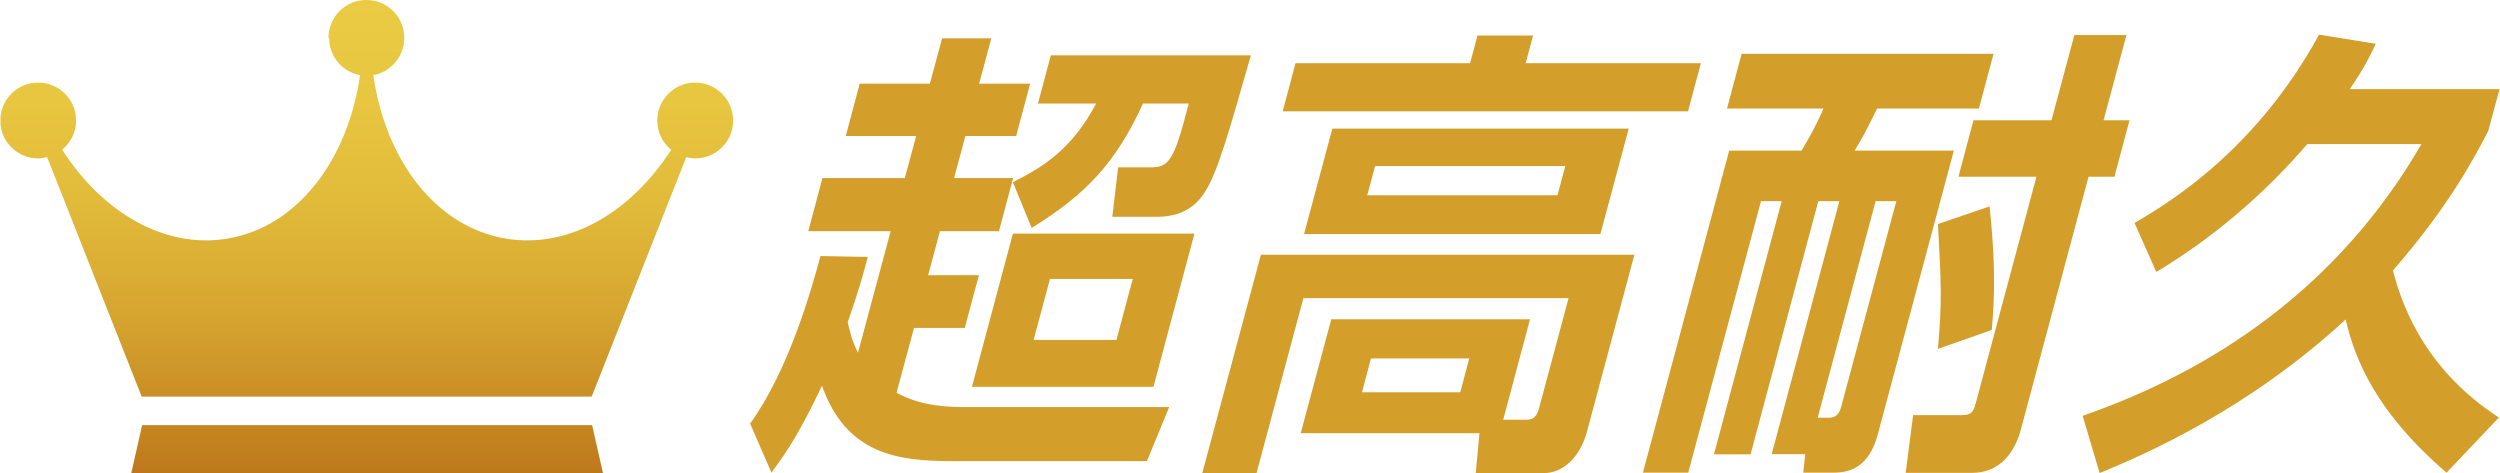
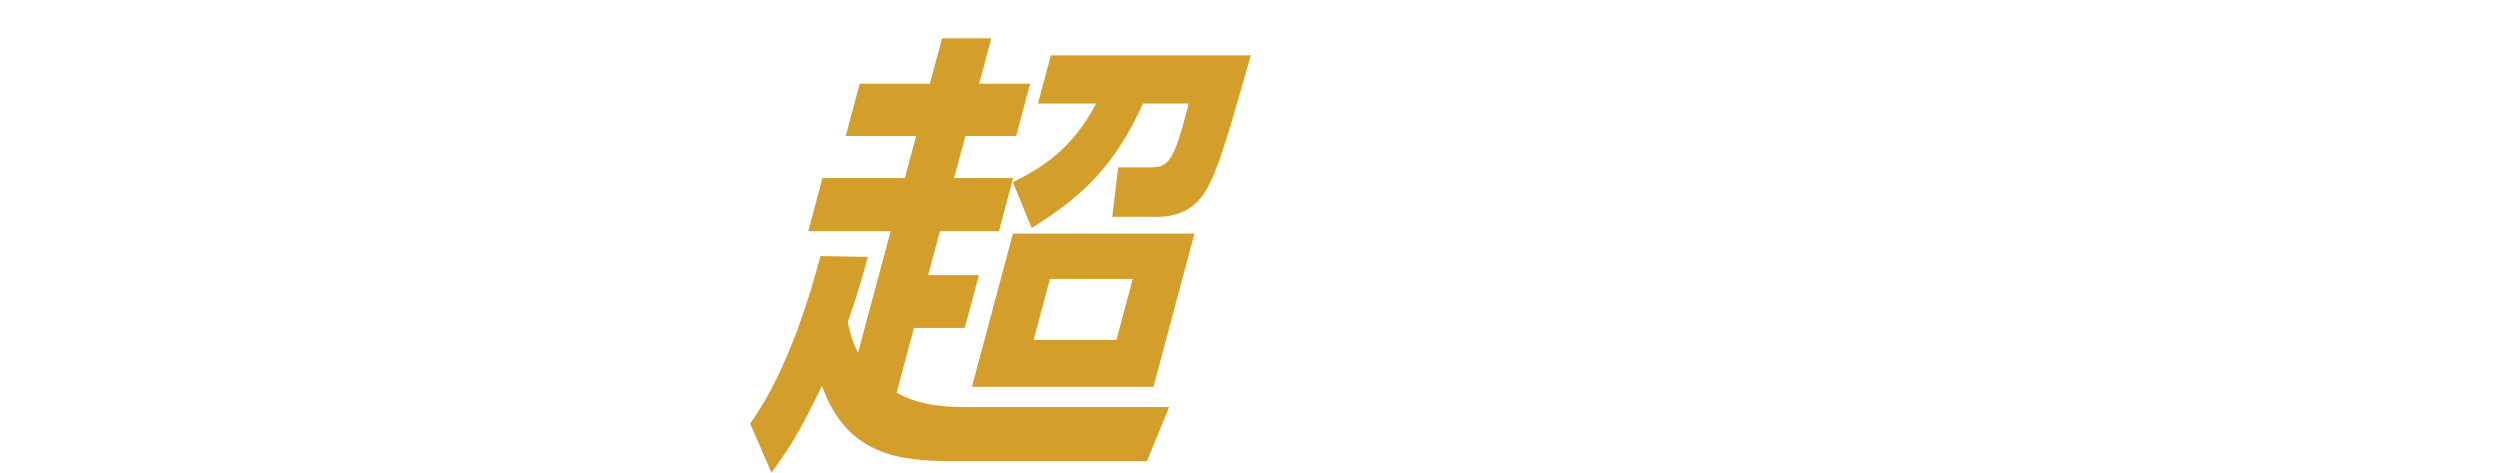
<svg xmlns="http://www.w3.org/2000/svg" id="_レイヤー_2" width="40.46mm" height="7.66mm" viewBox="0 0 114.68 21.72">
  <defs>
    <style>.cls-1{fill:url(#_名称未設定グラデーション_6);}.cls-2,.cls-3{fill:none;}.cls-3{clip-path:url(#clippath);}.cls-4{fill:#d39f2a;}</style>
    <clipPath id="clippath">
-       <path class="cls-2" d="m6.5,19.51l-.5,2.21h21.65l-.5-2.21H6.5ZM15.08,1.74c0,.85.61,1.56,1.42,1.71-.56,3.9-2.88,6.97-6.09,7.5-2.88.48-5.73-1.2-7.58-4.08.39-.32.64-.8.64-1.34,0-.96-.78-1.74-1.74-1.74s-1.74.78-1.74,1.74.78,1.74,1.74,1.74c.14,0,.28-.03.41-.06l4.34,10.99h20.65l4.34-10.99c.13.03.27.06.41.06.96,0,1.74-.78,1.74-1.74s-.78-1.74-1.74-1.74-1.74.78-1.74,1.74c0,.55.25,1.03.64,1.34-1.85,2.88-4.7,4.56-7.58,4.08-3.22-.53-5.53-3.59-6.09-7.5.81-.15,1.42-.86,1.42-1.71,0-.97-.78-1.74-1.74-1.74s-1.74.78-1.74,1.74" />
-     </clipPath>
+       </clipPath>
    <linearGradient id="_名称未設定グラデーション_6" x1="-122.77" y1="820.37" x2="-121.77" y2="820.37" gradientTransform="translate(-17801.92 2666.56) rotate(90) scale(21.72 -21.72)" gradientUnits="userSpaceOnUse">
      <stop offset="0" stop-color="#ebcb43" />
      <stop offset=".21" stop-color="#e8c640" />
      <stop offset=".43" stop-color="#e1ba3a" />
      <stop offset=".66" stop-color="#d6a530" />
      <stop offset=".88" stop-color="#c68822" />
      <stop offset="1" stop-color="#bd771a" />
    </linearGradient>
  </defs>
  <g id="_レイヤー_1-2">
    <g class="cls-3">
      <rect class="cls-1" width="33.65" height="21.72" />
    </g>
    <path class="cls-4" d="m48.16,12.8l-.75,2.8h3.8l.75-2.8h-3.8Zm9.22-10.26c-.97,3.38-1.51,5.33-2.09,6.24-.25.4-.81,1.17-2.21,1.17h-2.06l.27-2.27h1.49c.87,0,1.08-.34,1.75-2.93h-2.1c-1.24,2.72-2.63,4.18-5.11,5.71l-.86-2.1c1.4-.7,2.72-1.53,3.82-3.61h-2.67l.59-2.21h9.18Zm-2.59,8.18l-1.88,7.03h-8.33l1.88-7.03h8.33Zm-14.99,1.08c-.2.74-.39,1.46-.92,2.99.07.28.15.76.47,1.4l1.5-5.58h-3.78l.65-2.44h3.78l.52-1.93h-3.23l.64-2.4h3.22l.56-2.08h2.26l-.56,2.08h2.34l-.64,2.4h-2.33l-.52,1.93h2.71l-.65,2.44h-2.71l-.54,2.02h2.33l-.65,2.42h-2.33l-.8,2.97c1.17.66,2.54.66,3.21.66h9.3l-1.02,2.48h-8.97c-2.43,0-4.83-.3-5.94-3.46-.99,2.06-1.47,2.83-2.32,3.99l-.98-2.25c1.79-2.48,2.82-6.18,3.23-7.69l2.17.04Z" />
-     <path class="cls-4" d="m71.81,7.62h-8.73l-.36,1.34h8.73l.36-1.34Zm-4.41,8.83h-4.51l-.41,1.55h4.51l.41-1.55Zm6.02-5.71h-13.6l1.3-4.84h13.6l-1.3,4.84Zm4.02-5.63h-18.6l.59-2.21h8.01l.34-1.27h2.55l-.34,1.27h8.04l-.59,2.21Zm-17.77,14.76l1.4-5.22h9.12l-1.23,4.61h1.07c.28,0,.46-.11.57-.51l1.36-5.07h-12.17l-2.15,8.03h-2.49l2.69-10.02h17.14l-2.18,8.13c-.32,1.19-1.12,1.89-1.97,1.89h-3.13l.17-1.83h-8.19Z" />
-     <path class="cls-4" d="m91.28,9.47c.26,2.51.25,4.01.1,5.67l-2.47.87c.19-2.19.15-2.93,0-5.73l2.37-.81Zm6.28-7.86l-1.05,3.91h1.19l-.69,2.59h-1.19l-3.11,11.62c-.25.93-.89,1.97-2.23,1.97h-3.05l.34-2.65h2.21c.44,0,.54-.11.66-.53l2.79-10.41h-3.58l.69-2.59h3.58l1.05-3.91h2.4Zm-14.17,17.56h.53c.2,0,.44-.08.54-.47l2.54-9.47h-.95l-2.66,9.94Zm1-9.94h-.97l-3.11,11.62h-1.68l3.11-11.62h-.95l-3.34,12.46h-2.08l3.96-14.78h3.32c.29-.49.61-1.02,1.01-1.93h-4.43l.67-2.51h11.56l-.67,2.51h-4.67c-.55,1.1-.57,1.15-1.03,1.93h4.55l-3.49,13.02c-.4,1.51-1.29,1.76-2.02,1.76h-1.4l.09-.85h-1.54l3.11-11.62Z" />
-     <path class="cls-4" d="m105.85,6.62c-2.01,2.34-4.37,4.33-6.92,5.86l-1-2.25c4.06-2.32,6.72-5.44,8.47-8.64l2.6.42c-.28.6-.51,1.08-1.19,2.08h6.87l-.52,1.93c-.65,1.25-1.85,3.51-4.37,6.39.48,1.91,1.66,4.67,4.86,6.75l-2.4,2.53c-3.2-2.74-4.2-5.16-4.63-7.03-4.53,4.18-9.24,6.2-11.29,7.05l-.78-2.63c6-2.08,11.73-5.88,15.55-12.47h-5.26Z" />
  </g>
</svg>